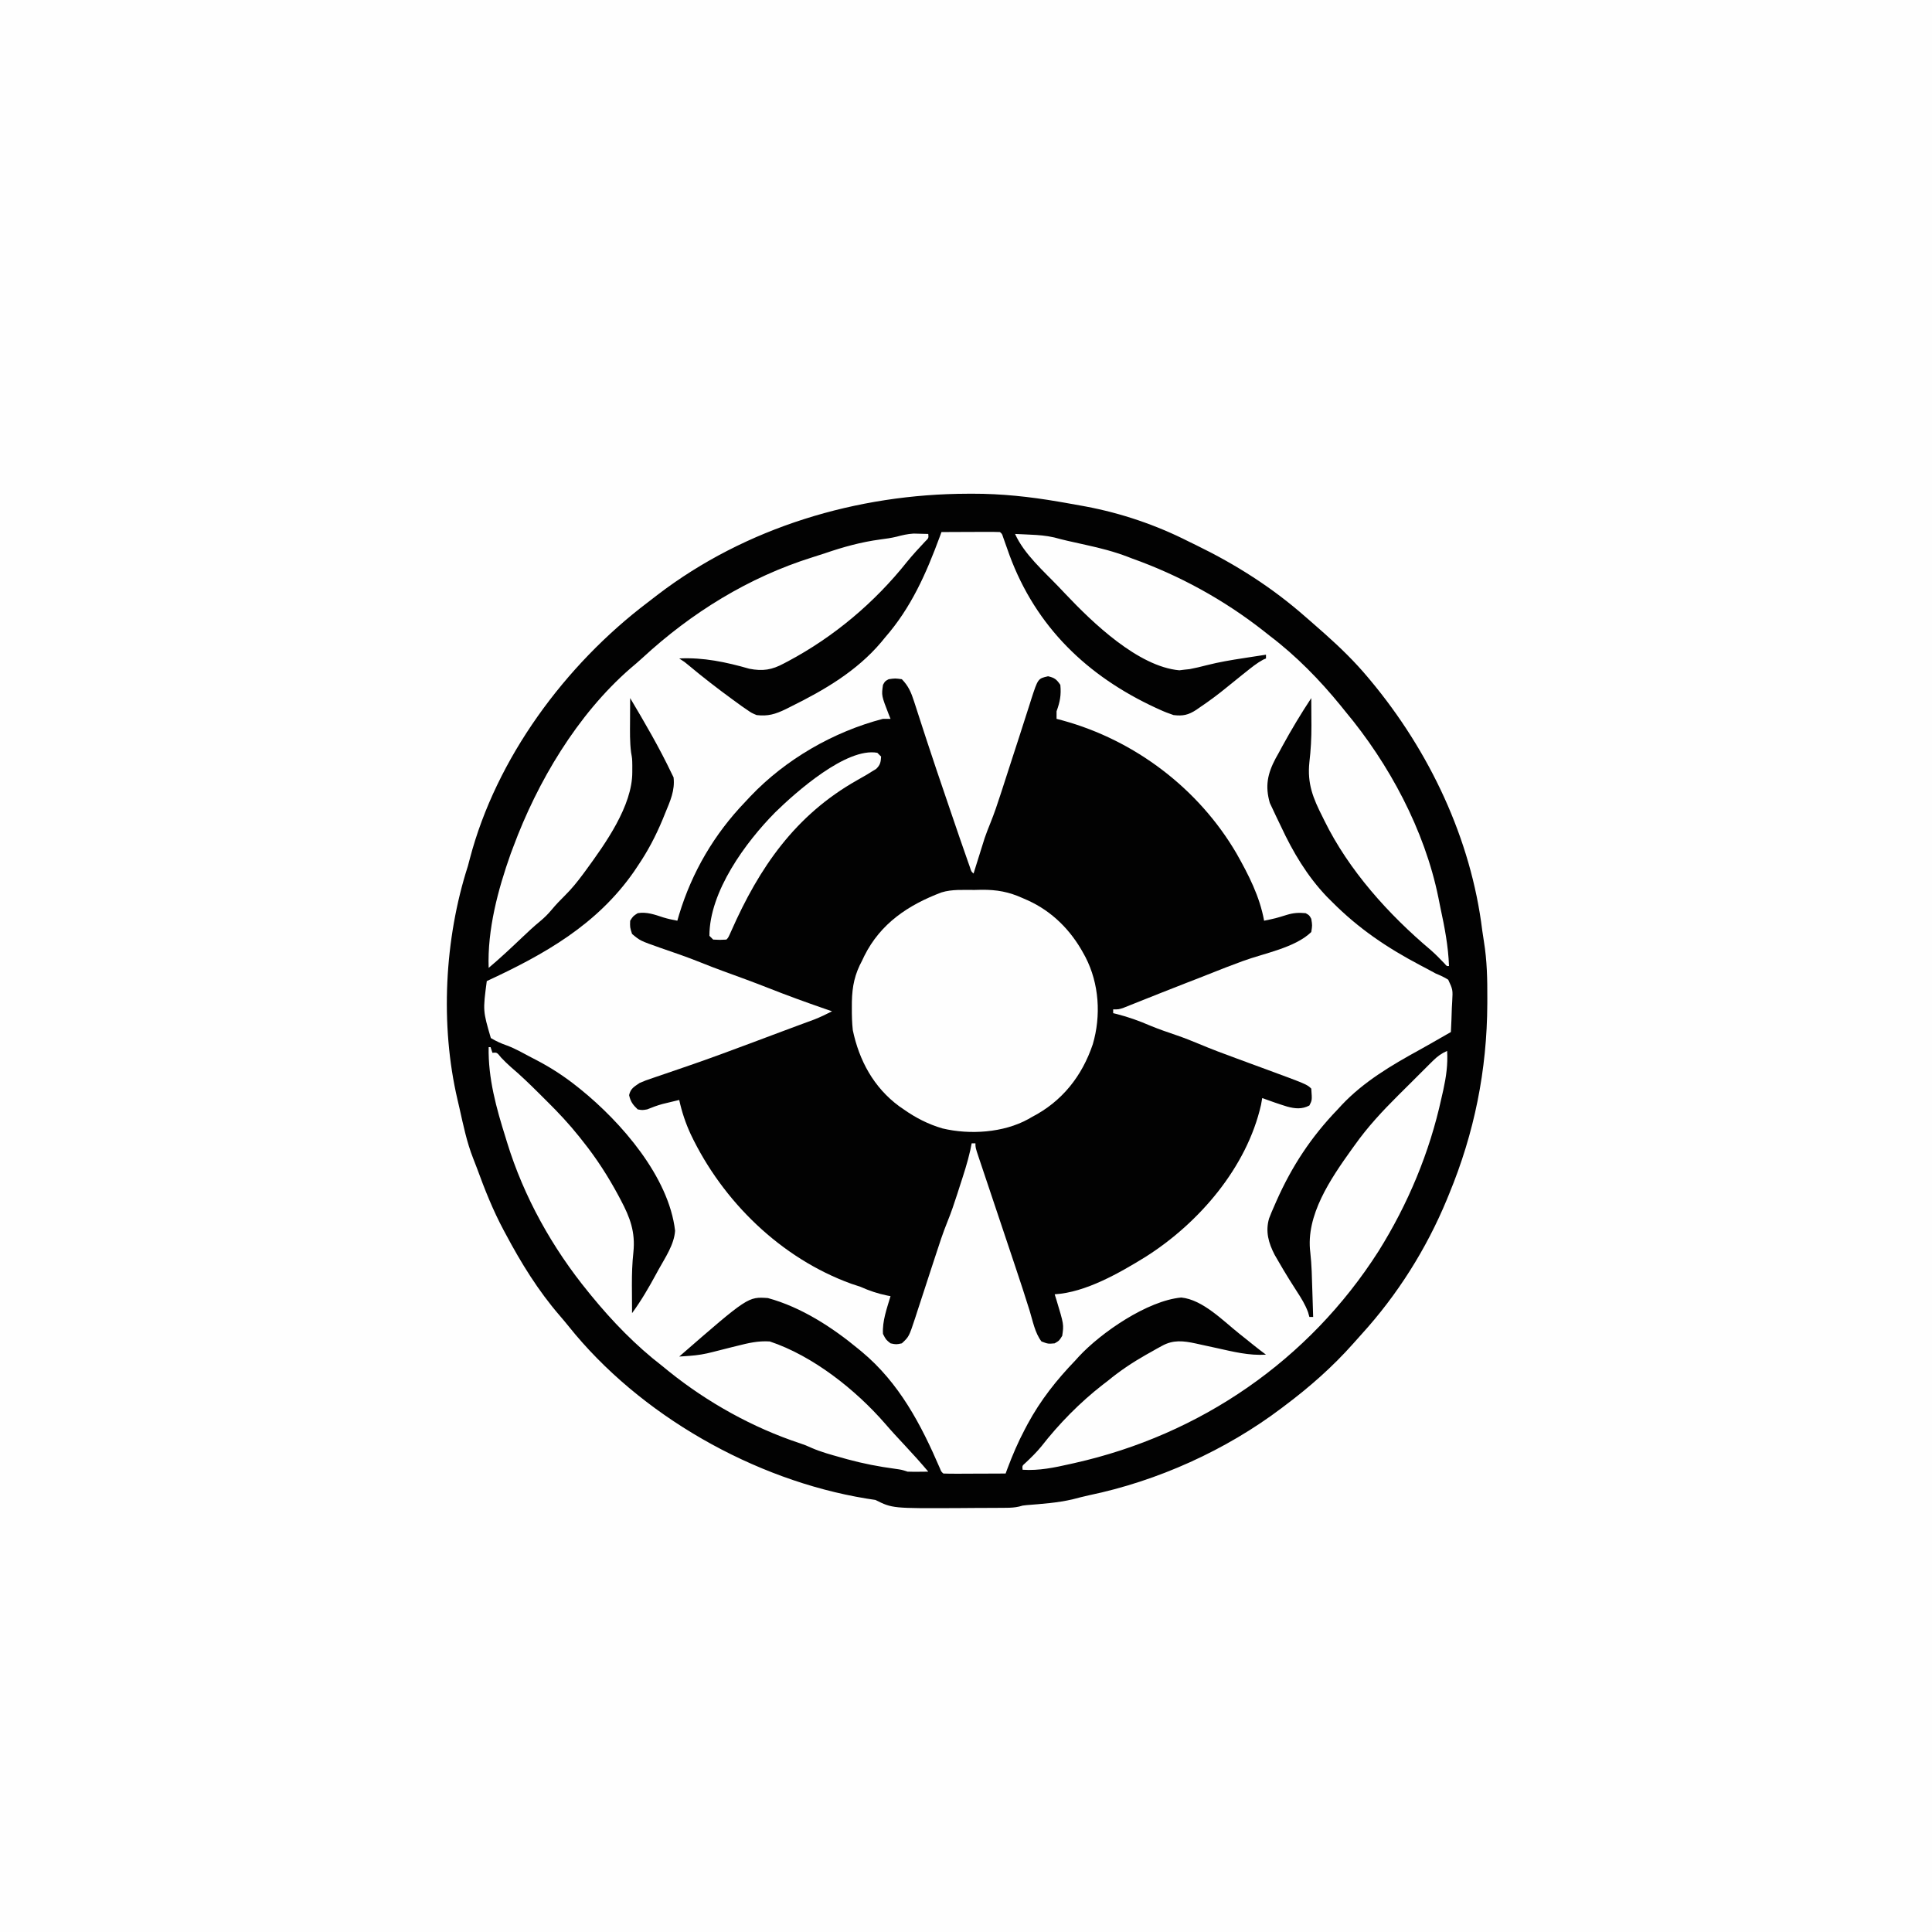
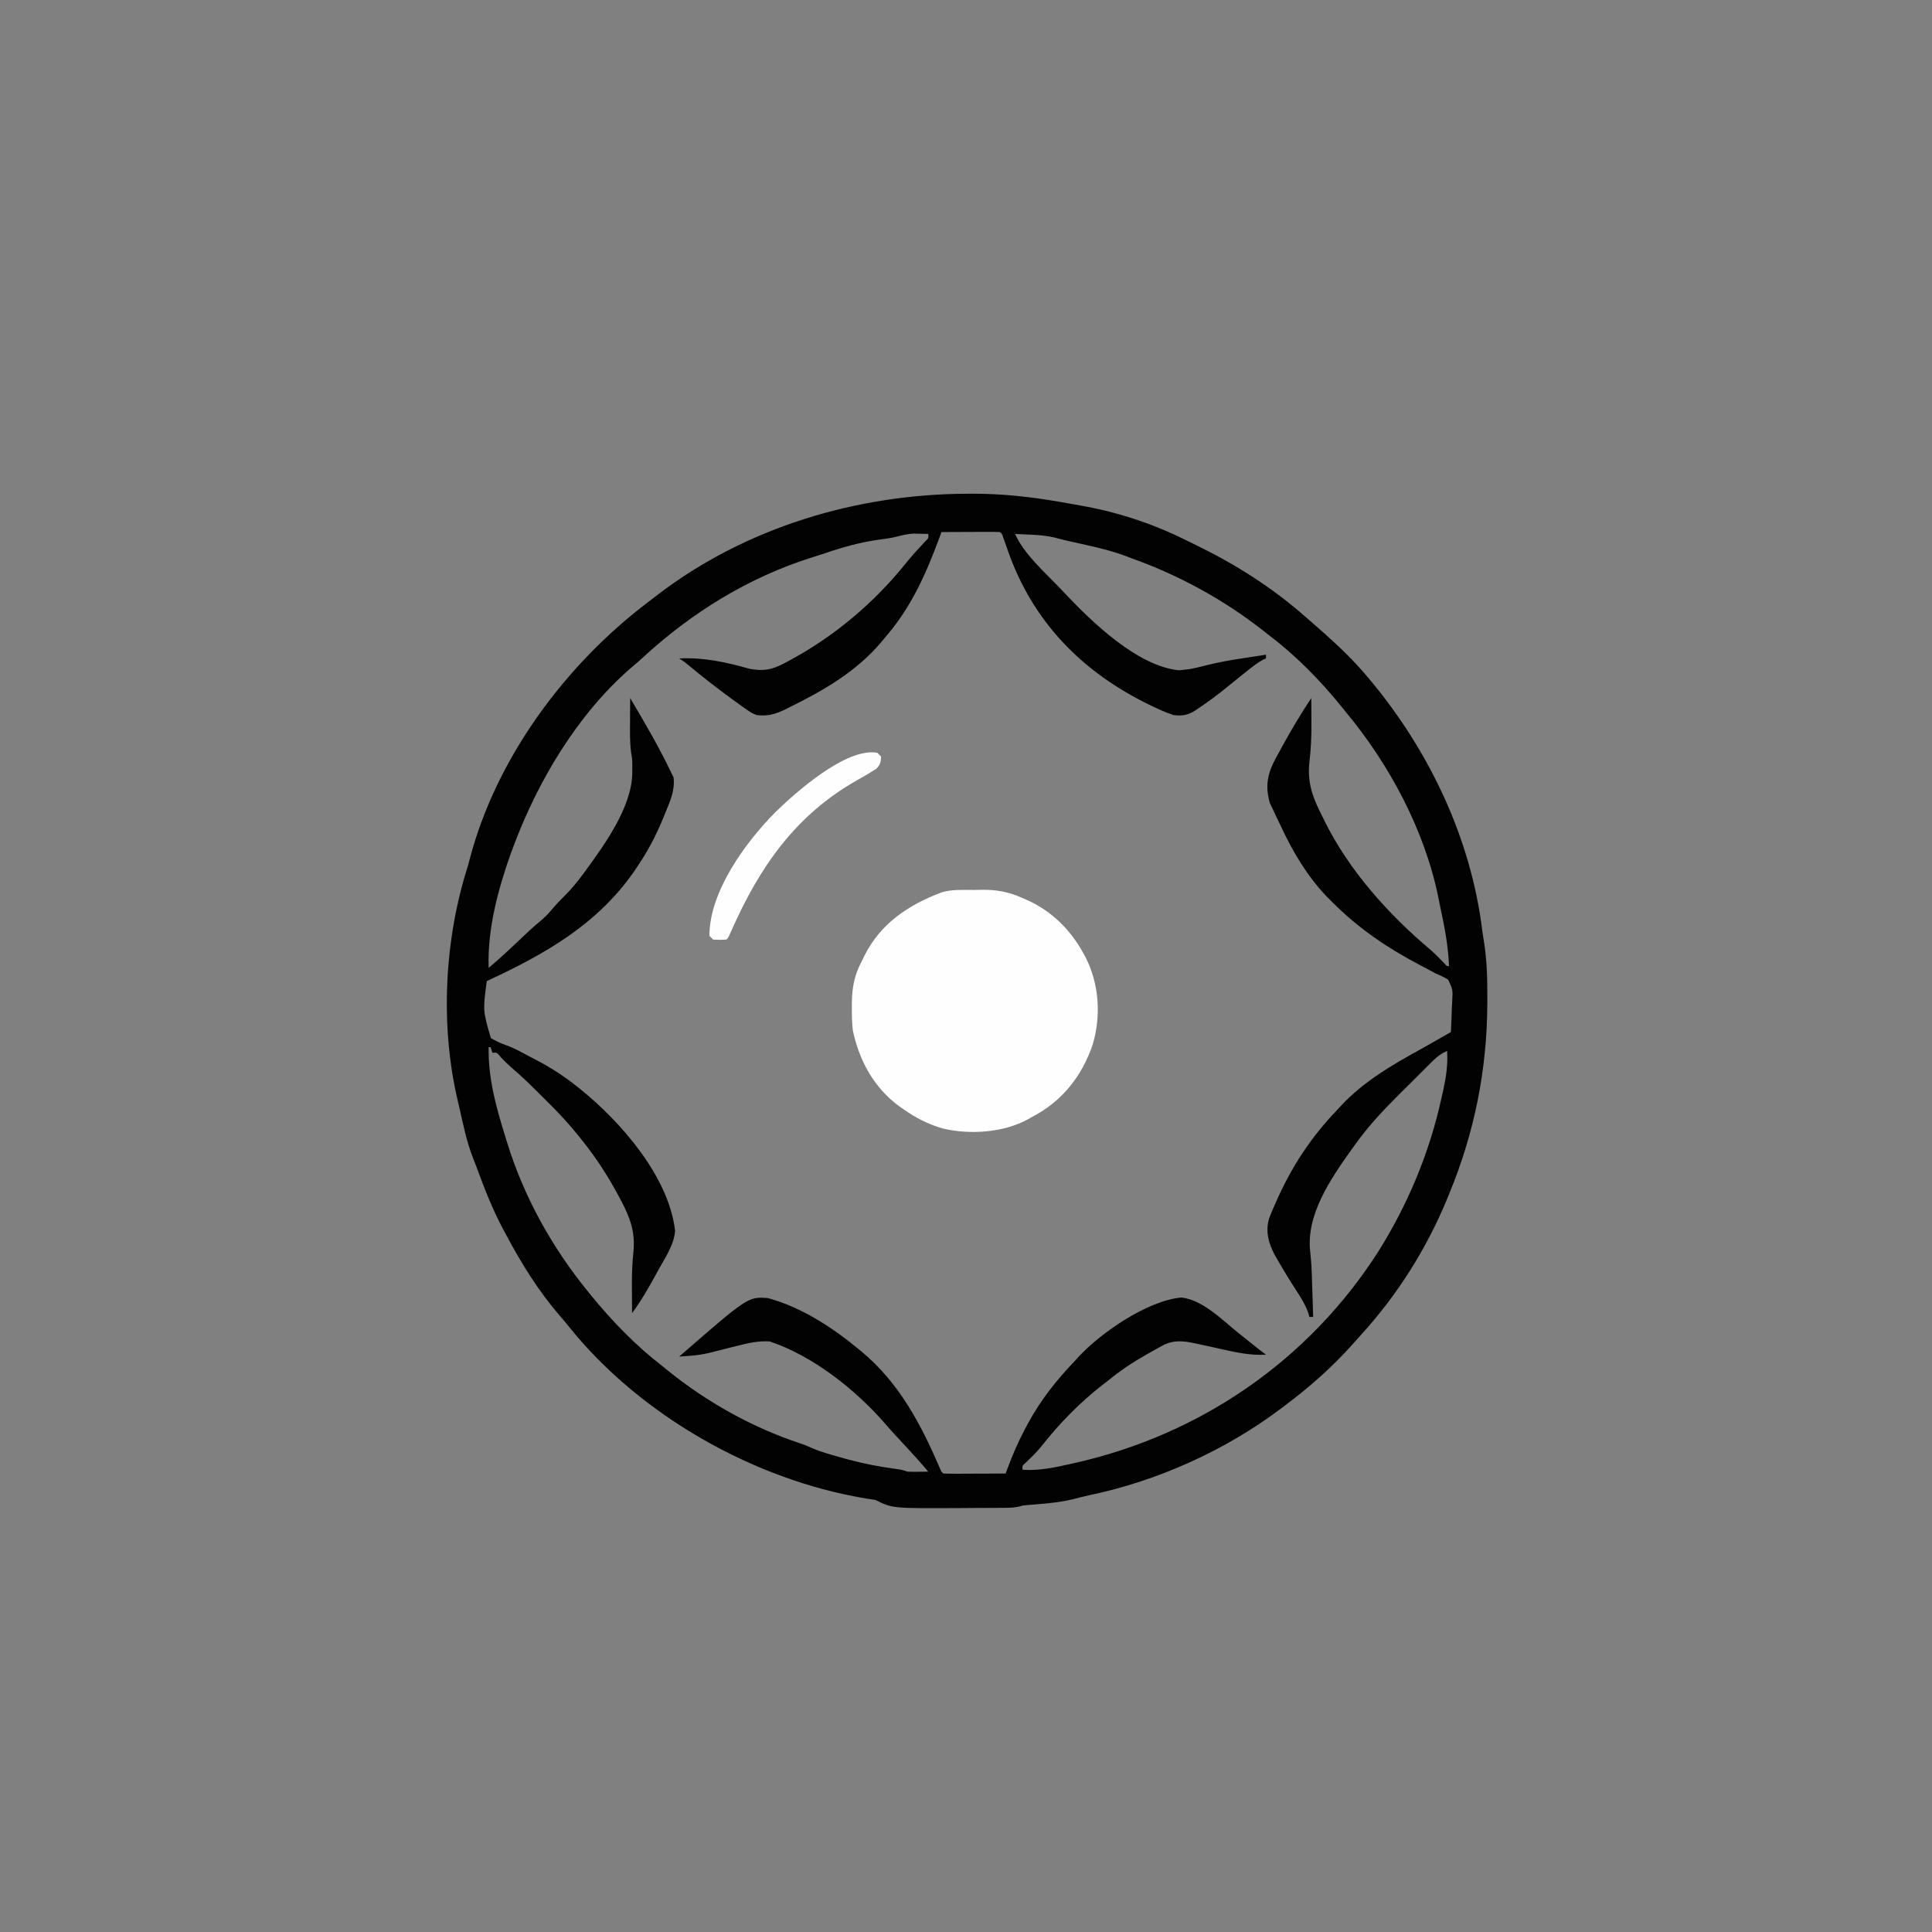
<svg xmlns="http://www.w3.org/2000/svg" version="1.1" width="1024" height="1024">
  <rect width="100%" height="100%" fill="#808080" stroke="none" />
-   <path d="M0 0 C337.92 0 675.84 0 1024 0 C1024 337.92 1024 675.84 1024 1024 C686.08 1024 348.16 1024 0 1024 C0 686.08 0 348.16 0 0 Z " fill="#FEFEFE" transform="translate(0,0)" />
-   <path d="M0 0 C0.764 -0.004 1.528 -0.007 2.315 -0.011 C17.725 -0.05 32.817 1.578 48 4.188 C49.017 4.362 50.034 4.536 51.082 4.716 C54.057 5.235 57.029 5.769 60 6.312 C61.207 6.532 61.207 6.532 62.438 6.757 C81.391 10.319 99.812 16.594 117 25.312 C118.3 25.947 119.601 26.58 120.902 27.211 C142.122 37.554 161.258 49.683 179 65.312 C179.735 65.948 180.47 66.584 181.227 67.238 C183.163 68.916 185.084 70.611 187 72.312 C187.801 73.02 188.601 73.728 189.426 74.457 C197.475 81.627 205.084 89.037 212 97.312 C212.423 97.816 212.845 98.32 213.281 98.838 C244.618 136.393 266.691 182.864 272.635 231.57 C272.894 233.513 273.191 235.452 273.515 237.385 C275.164 247.497 275.359 257.409 275.312 267.625 C275.31 268.507 275.308 269.389 275.305 270.298 C275.152 305.544 268.465 338.734 255 371.312 C254.626 372.226 254.252 373.139 253.867 374.08 C242.974 400.357 227.664 424.624 208.51 445.651 C207.069 447.236 205.65 448.838 204.234 450.445 C193.322 462.74 181.137 473.464 168 483.312 C167.174 483.94 167.174 483.94 166.331 484.581 C136.65 507.027 100.52 523.289 64.154 530.85 C61.226 531.479 58.337 532.25 55.438 533 C47.445 534.861 39.247 535.402 31.084 536.063 C29.021 536.258 29.021 536.258 27.156 536.818 C24.844 537.348 22.784 537.453 20.413 537.474 C19.506 537.483 18.6 537.493 17.666 537.503 C16.687 537.507 15.708 537.511 14.699 537.516 C13.672 537.521 12.644 537.527 11.586 537.533 C9.399 537.542 7.213 537.549 5.027 537.553 C1.766 537.562 -1.495 537.593 -4.756 537.625 C-40.024 537.801 -40.024 537.801 -49 533.312 C-50.621 533.037 -52.247 532.793 -53.875 532.562 C-113.213 522.826 -174.005 488.383 -211.695 441.172 C-213.22 439.28 -214.777 437.415 -216.367 435.578 C-227.748 422.416 -236.853 407.648 -245 392.312 C-245.34 391.682 -245.68 391.051 -246.03 390.402 C-251.709 379.802 -256.06 368.833 -260.176 357.544 C-260.829 355.776 -261.516 354.02 -262.215 352.27 C-265.591 343.742 -267.424 334.729 -269.437 325.803 C-269.795 324.218 -270.161 322.635 -270.536 321.054 C-279.772 281.468 -277.449 235.928 -265 197.312 C-264.645 196.005 -264.299 194.695 -263.961 193.383 C-249.993 140.157 -213.399 90.693 -169.778 57.663 C-168.027 56.333 -166.291 54.986 -164.555 53.637 C-117.724 17.762 -58.55 0.11 0 0 Z " fill="#FEFEFE" transform="translate(513,261.688)" />
-   <path d="M0 0 C3.415 0.768 4.535 1.652 6.5 4.562 C7.017 9.907 6.339 13.506 4.5 18.562 C4.5 19.882 4.5 21.202 4.5 22.562 C5.553 22.842 6.606 23.122 7.691 23.41 C46.004 33.92 79.794 59.551 99.865 93.898 C106.222 105.12 112.207 116.75 114.5 129.562 C120.64 128.284 120.64 128.284 126.625 126.438 C130.099 125.38 132.888 125.222 136.5 125.562 C138.438 126.625 138.438 126.625 139.5 128.562 C140.062 132 140.062 132 139.5 135.562 C130.904 143.913 114.415 146.831 103.342 150.9 C97.442 153.076 91.572 155.3 85.742 157.657 C81.649 159.31 77.528 160.889 73.412 162.481 C68.974 164.201 64.544 165.939 60.123 167.701 C57.573 168.717 55.022 169.729 52.471 170.741 C51.202 171.246 49.933 171.752 48.666 172.261 C46.874 172.979 45.08 173.691 43.285 174.402 C42.242 174.819 41.2 175.235 40.125 175.664 C37.5 176.562 37.5 176.562 34.5 176.562 C34.5 177.222 34.5 177.882 34.5 178.562 C35.155 178.721 35.81 178.88 36.484 179.043 C42.633 180.615 48.314 182.659 54.133 185.176 C58.695 187.055 63.338 188.661 68.01 190.243 C72.144 191.663 76.176 193.242 80.203 194.941 C86.65 197.658 93.182 200.096 99.75 202.5 C102.128 203.376 104.505 204.252 106.883 205.129 C109.089 205.94 111.294 206.751 113.5 207.562 C137.239 216.302 137.239 216.302 139.5 218.562 C139.953 224.684 139.953 224.684 138.5 227.5 C134.569 229.588 130.829 229.201 126.662 228.059 C122.226 226.696 117.859 225.152 113.5 223.562 C113.191 225.326 113.191 225.326 112.875 227.125 C105.341 260.377 79.923 289.82 51.728 307.686 C37.915 316.205 19.916 326.597 3.5 327.562 C3.789 328.48 4.077 329.398 4.375 330.344 C8.384 343.596 8.384 343.596 7.5 349.562 C5.938 352.125 5.938 352.125 3.5 353.562 C0 353.875 0 353.875 -3.5 352.562 C-6.991 347.993 -8.105 341.668 -9.777 336.246 C-12.157 328.586 -14.658 320.97 -17.208 313.365 C-17.963 311.112 -18.715 308.859 -19.468 306.606 C-22.107 298.702 -24.755 290.801 -27.406 282.901 C-28.705 279.027 -30.002 275.151 -31.299 271.276 C-31.932 269.386 -32.566 267.497 -33.202 265.608 C-34.09 262.966 -34.975 260.323 -35.859 257.68 C-36.262 256.489 -36.262 256.489 -36.672 255.273 C-38.5 249.79 -38.5 249.79 -38.5 247.562 C-39.16 247.562 -39.82 247.562 -40.5 247.562 C-40.74 248.76 -40.98 249.958 -41.227 251.191 C-42.688 257.757 -44.8 264.108 -46.875 270.5 C-47.262 271.711 -47.648 272.922 -48.047 274.17 C-49.686 279.248 -51.359 284.259 -53.381 289.198 C-55.767 295.101 -57.728 301.121 -59.688 307.176 C-60.476 309.582 -61.265 311.987 -62.055 314.393 C-63.284 318.148 -64.51 321.904 -65.728 325.663 C-66.913 329.317 -68.112 332.965 -69.312 336.613 C-69.853 338.299 -69.853 338.299 -70.405 340.019 C-73.727 350.051 -73.727 350.051 -77.5 353.562 C-80.5 354.188 -80.5 354.188 -83.5 353.562 C-85.938 351.625 -85.938 351.625 -87.5 348.562 C-87.933 341.816 -85.398 334.949 -83.5 328.562 C-84.353 328.398 -84.353 328.398 -85.223 328.23 C-90.318 327.184 -94.734 325.699 -99.5 323.562 C-101.083 323.04 -102.666 322.519 -104.25 322 C-141.589 308.492 -172.479 278.302 -189.375 242.812 C-192.115 236.901 -194.11 230.929 -195.5 224.562 C-197.397 225.016 -199.292 225.476 -201.188 225.938 C-202.243 226.193 -203.299 226.448 -204.387 226.711 C-207.206 227.482 -209.799 228.459 -212.5 229.562 C-215.062 230 -215.062 230 -217.5 229.562 C-220.057 227.144 -221.305 225.449 -222.062 222 C-221.245 218.458 -219.456 217.611 -216.5 215.562 C-213.218 214.169 -213.218 214.169 -209.43 212.891 C-208.732 212.651 -208.035 212.412 -207.316 212.165 C-205.8 211.645 -204.284 211.13 -202.765 210.619 C-198.621 209.221 -194.488 207.788 -190.355 206.355 C-189.483 206.054 -188.61 205.752 -187.711 205.441 C-177.311 201.829 -166.999 197.982 -156.688 194.125 C-155.792 193.791 -154.897 193.456 -153.975 193.112 C-149.726 191.524 -145.478 189.933 -141.232 188.336 C-138.124 187.169 -135.012 186.011 -131.897 184.863 C-131.172 184.595 -130.448 184.326 -129.701 184.05 C-127.76 183.332 -125.818 182.617 -123.876 181.902 C-120.644 180.62 -117.582 179.167 -114.5 177.562 C-115.735 177.138 -116.97 176.714 -118.242 176.277 C-128.407 172.765 -138.483 169.094 -148.484 165.141 C-156.354 162.033 -164.31 159.155 -172.258 156.256 C-176.301 154.773 -180.315 153.244 -184.305 151.621 C-191.301 148.799 -198.443 146.373 -205.574 143.918 C-216.215 140.165 -216.215 140.165 -220.5 136.562 C-221.625 133.062 -221.625 133.062 -221.5 129.562 C-219.938 127.125 -219.938 127.125 -217.5 125.562 C-212.699 124.762 -208.492 126.328 -203.965 127.809 C-201.492 128.565 -199.042 129.096 -196.5 129.562 C-196.194 128.507 -195.889 127.451 -195.574 126.363 C-188.698 103.702 -176.897 83.629 -160.5 66.562 C-159.608 65.607 -158.716 64.652 -157.797 63.668 C-139.122 44.019 -113.75 29.39 -87.5 22.562 C-86.18 22.562 -84.86 22.562 -83.5 22.562 C-83.933 21.493 -83.933 21.493 -84.375 20.402 C-88.324 10.214 -88.324 10.214 -87.5 4.562 C-86.438 2.625 -86.438 2.625 -84.5 1.562 C-81.062 1.062 -81.062 1.062 -77.5 1.562 C-74.032 5.102 -72.548 8.599 -71.047 13.273 C-70.83 13.938 -70.612 14.602 -70.389 15.287 C-69.916 16.737 -69.447 18.189 -68.983 19.642 C-67.972 22.806 -66.938 25.963 -65.904 29.121 C-65.343 30.834 -64.784 32.548 -64.225 34.262 C-60.942 44.318 -57.533 54.33 -54.118 64.342 C-53.084 67.375 -52.052 70.409 -51.021 73.443 C-48.244 81.601 -45.461 89.757 -42.59 97.883 C-42.206 98.971 -41.821 100.059 -41.426 101.18 C-40.716 103.481 -40.716 103.481 -39.5 104.562 C-39.213 103.641 -39.213 103.641 -38.921 102.702 C-38.035 99.862 -37.142 97.025 -36.25 94.188 C-35.799 92.739 -35.799 92.739 -35.34 91.262 C-35.037 90.301 -34.734 89.341 -34.422 88.352 C-34.013 87.048 -34.013 87.048 -33.597 85.717 C-32.669 83.05 -31.659 80.459 -30.594 77.844 C-28.524 72.717 -26.765 67.525 -25.074 62.262 C-24.608 60.826 -24.608 60.826 -24.133 59.362 C-23.148 56.325 -22.167 53.288 -21.188 50.25 C-20.543 48.257 -19.897 46.264 -19.252 44.271 C-18.774 42.797 -18.774 42.797 -18.287 41.293 C-17.328 38.337 -16.366 35.382 -15.404 32.427 C-14.119 28.482 -12.854 24.532 -11.6 20.577 C-10.99 18.683 -10.38 16.788 -9.77 14.895 C-9.499 14.026 -9.228 13.158 -8.949 12.264 C-5.351 1.204 -5.351 1.204 0 0 Z " fill="#020202" transform="translate(555.5,358.438)" />
  <path d="M0 0 C0.764 -0.004 1.528 -0.007 2.315 -0.011 C17.725 -0.05 32.817 1.578 48 4.188 C49.017 4.362 50.034 4.536 51.082 4.716 C54.057 5.235 57.029 5.769 60 6.312 C61.207 6.532 61.207 6.532 62.438 6.757 C81.391 10.319 99.812 16.594 117 25.312 C118.3 25.947 119.601 26.58 120.902 27.211 C142.122 37.554 161.258 49.683 179 65.312 C179.735 65.948 180.47 66.584 181.227 67.238 C183.163 68.916 185.084 70.611 187 72.312 C187.801 73.02 188.601 73.728 189.426 74.457 C197.475 81.627 205.084 89.037 212 97.312 C212.423 97.816 212.845 98.32 213.281 98.838 C244.618 136.393 266.691 182.864 272.635 231.57 C272.894 233.513 273.191 235.452 273.515 237.385 C275.164 247.497 275.359 257.409 275.312 267.625 C275.31 268.507 275.308 269.389 275.305 270.298 C275.152 305.544 268.465 338.734 255 371.312 C254.626 372.226 254.252 373.139 253.867 374.08 C242.974 400.357 227.664 424.624 208.51 445.651 C207.069 447.236 205.65 448.838 204.234 450.445 C193.322 462.74 181.137 473.464 168 483.312 C167.174 483.94 167.174 483.94 166.331 484.581 C136.65 507.027 100.52 523.289 64.154 530.85 C61.226 531.479 58.337 532.25 55.438 533 C47.445 534.861 39.247 535.402 31.084 536.063 C29.021 536.258 29.021 536.258 27.156 536.818 C24.844 537.348 22.784 537.453 20.413 537.474 C19.506 537.483 18.6 537.493 17.666 537.503 C16.687 537.507 15.708 537.511 14.699 537.516 C13.672 537.521 12.644 537.527 11.586 537.533 C9.399 537.542 7.213 537.549 5.027 537.553 C1.766 537.562 -1.495 537.593 -4.756 537.625 C-40.024 537.801 -40.024 537.801 -49 533.312 C-50.621 533.037 -52.247 532.793 -53.875 532.562 C-113.213 522.826 -174.005 488.383 -211.695 441.172 C-213.22 439.28 -214.777 437.415 -216.367 435.578 C-227.748 422.416 -236.853 407.648 -245 392.312 C-245.34 391.682 -245.68 391.051 -246.03 390.402 C-251.709 379.802 -256.06 368.833 -260.176 357.544 C-260.829 355.776 -261.516 354.02 -262.215 352.27 C-265.591 343.742 -267.424 334.729 -269.437 325.803 C-269.795 324.218 -270.161 322.635 -270.536 321.054 C-279.772 281.468 -277.449 235.928 -265 197.312 C-264.645 196.005 -264.299 194.695 -263.961 193.383 C-249.993 140.157 -213.399 90.693 -169.778 57.663 C-168.027 56.333 -166.291 54.986 -164.555 53.637 C-117.724 17.762 -58.55 0.11 0 0 Z M-14 20.312 C-14.276 21.066 -14.551 21.82 -14.835 22.597 C-22.099 42.271 -30.03 60.339 -44 76.312 C-44.648 77.104 -45.297 77.895 -45.965 78.711 C-58.976 94.073 -76.112 104.079 -93.938 112.875 C-94.814 113.317 -95.69 113.76 -96.592 114.215 C-102.033 116.821 -105.962 118.049 -112 117.312 C-114.625 116.203 -114.625 116.203 -117 114.562 C-118.392 113.607 -118.392 113.607 -119.812 112.633 C-121.39 111.484 -121.39 111.484 -123 110.312 C-123.62 109.862 -124.24 109.412 -124.879 108.948 C-132.734 103.218 -140.404 97.292 -147.863 91.055 C-150.083 89.188 -150.083 89.188 -153 87.312 C-140.204 86.658 -128.081 89.253 -115.844 92.762 C-108.69 94.147 -103.875 93.387 -97.5 89.938 C-96.818 89.581 -96.136 89.224 -95.433 88.857 C-71.054 75.885 -49.407 57.669 -32.215 36.031 C-29.184 32.31 -25.931 28.812 -22.652 25.309 C-20.787 23.488 -20.787 23.488 -21 21.312 C-22.666 21.257 -24.333 21.219 -26 21.188 C-26.928 21.164 -27.856 21.141 -28.812 21.117 C-31.985 21.312 -34.821 21.973 -37.884 22.795 C-40.732 23.491 -43.589 23.862 -46.492 24.249 C-56.634 25.619 -66.014 28.212 -75.677 31.527 C-77.939 32.292 -80.211 33.012 -82.492 33.719 C-116.202 44.278 -146.538 63.064 -172.418 86.953 C-174.552 88.903 -176.721 90.771 -178.938 92.625 C-207.093 117.146 -228.142 152.644 -241 187.312 C-241.436 188.467 -241.871 189.623 -242.32 190.812 C-249.072 209.836 -254.732 231.018 -254 251.312 C-247.859 246.142 -242.041 240.681 -236.229 235.146 C-233.114 232.194 -230.014 229.272 -226.688 226.559 C-224.374 224.625 -222.483 222.746 -220.562 220.438 C-218.376 217.818 -216.085 215.403 -213.645 213.023 C-210.118 209.521 -207.079 205.804 -204.125 201.812 C-203.609 201.116 -203.093 200.42 -202.561 199.702 C-192.189 185.5 -177.837 165.498 -177.875 147.562 C-177.872 146.371 -177.87 145.18 -177.867 143.953 C-177.923 140.382 -177.923 140.382 -178.504 137.168 C-179.224 131.569 -179.104 126.013 -179.062 120.375 C-179.058 119.214 -179.053 118.053 -179.049 116.857 C-179.037 114.009 -179.021 111.161 -179 108.312 C-171.204 121.433 -163.555 134.523 -157 148.312 C-156.67 148.972 -156.34 149.632 -156 150.312 C-155.175 157.294 -157.814 162.934 -160.438 169.312 C-160.89 170.424 -161.342 171.536 -161.808 172.682 C-165.466 181.46 -169.656 189.462 -175 197.312 C-175.967 198.761 -175.967 198.761 -176.953 200.238 C-196.624 228.505 -224.496 244.186 -255 258.312 C-257.071 274.025 -257.071 274.025 -252.844 288.5 C-250.033 290.181 -247.304 291.421 -244.209 292.485 C-239.802 294.135 -235.712 296.484 -231.562 298.688 C-230.654 299.157 -229.746 299.627 -228.81 300.112 C-220.983 304.192 -213.886 308.802 -207 314.312 C-206.411 314.783 -205.823 315.254 -205.216 315.738 C-183.836 333.039 -158.507 361.979 -155.188 390.625 C-155.671 397.981 -160.503 404.985 -164 411.312 C-164.585 412.39 -164.585 412.39 -165.182 413.488 C-169.115 420.728 -173.115 427.665 -178 434.312 C-178.03 430.521 -178.048 426.729 -178.062 422.938 C-178.07 421.797 -178.078 420.657 -178.086 419.482 C-178.099 413.589 -177.924 407.837 -177.284 401.98 C-176.195 391.324 -179.027 383.656 -184 374.312 C-184.419 373.521 -184.839 372.73 -185.271 371.915 C-190.748 361.751 -196.792 352.335 -204 343.312 C-204.657 342.478 -205.313 341.643 -205.99 340.782 C-211.315 334.119 -217.007 328.024 -223.066 322.041 C-224.57 320.555 -226.066 319.061 -227.561 317.566 C-232.341 312.804 -237.171 308.147 -242.323 303.784 C-244.099 302.225 -245.733 300.575 -247.375 298.875 C-249.627 296.08 -249.627 296.08 -252 296.312 C-252.495 294.827 -252.495 294.827 -253 293.312 C-253.33 293.312 -253.66 293.312 -254 293.312 C-254.336 309.848 -249.927 325.662 -245 341.312 C-244.758 342.107 -244.517 342.901 -244.268 343.719 C-235.345 372.777 -220.214 399.842 -201 423.312 C-200.559 423.855 -200.118 424.398 -199.664 424.957 C-188.445 438.681 -176.058 451.487 -162 462.312 C-160.796 463.29 -159.593 464.269 -158.391 465.25 C-138.01 481.636 -113.888 495.077 -89.008 503.277 C-86 504.312 -86 504.312 -82.852 505.723 C-77.813 507.919 -72.534 509.332 -67.25 510.812 C-66.154 511.121 -65.058 511.429 -63.929 511.747 C-55.535 514.039 -47.189 515.655 -38.57 516.805 C-35 517.312 -35 517.312 -32 518.312 C-30.105 518.381 -28.208 518.397 -26.312 518.375 C-24.822 518.361 -24.822 518.361 -23.301 518.348 C-22.542 518.336 -21.782 518.324 -21 518.312 C-25.023 513.545 -29.168 508.923 -33.438 504.375 C-36.956 500.611 -40.454 496.846 -43.812 492.938 C-59.444 474.936 -82.122 456.938 -105 449.312 C-111.142 448.886 -116.537 450.195 -122.438 451.688 C-123.34 451.909 -124.243 452.131 -125.174 452.359 C-128.526 453.185 -131.877 454.014 -135.213 454.901 C-139.326 455.982 -143.259 456.648 -147.5 456.938 C-149.062 457.05 -149.062 457.05 -150.656 457.164 C-151.43 457.213 -152.203 457.262 -153 457.312 C-116.528 425.586 -116.528 425.586 -106 426.312 C-88.359 431.126 -71.936 441.766 -58 453.312 C-57.426 453.784 -56.851 454.255 -56.259 454.741 C-36.387 471.296 -24.853 493.252 -14.797 516.617 C-14.121 518.305 -14.121 518.305 -13 519.312 C-10.552 519.401 -8.132 519.428 -5.684 519.41 C-4.953 519.409 -4.221 519.407 -3.468 519.406 C-1.125 519.4 1.219 519.388 3.562 519.375 C5.148 519.37 6.733 519.365 8.318 519.361 C12.212 519.35 16.106 519.333 20 519.312 C20.301 518.495 20.602 517.678 20.911 516.836 C23.621 509.613 26.575 502.69 30.188 495.875 C30.664 494.975 31.14 494.074 31.631 493.147 C38.517 480.386 46.977 469.726 57 459.312 C57.87 458.348 57.87 458.348 58.758 457.363 C70.708 444.482 95.231 427.676 113.09 426.027 C124.499 427.145 135.326 438.43 144 445.312 C144.829 445.969 144.829 445.969 145.674 446.639 C147.797 448.325 149.913 450.019 152.02 451.727 C153.983 453.299 155.98 454.814 158 456.312 C149.013 456.886 140.586 454.738 131.875 452.812 C129.583 452.308 127.291 451.807 124.997 451.315 C123.578 451.01 122.161 450.699 120.746 450.38 C114.238 448.979 108.881 448.34 102.926 451.621 C102.017 452.116 101.108 452.612 100.171 453.122 C99.228 453.659 98.284 454.196 97.312 454.75 C96.334 455.297 95.355 455.844 94.346 456.407 C87.079 460.537 80.454 464.99 74 470.312 C73.154 470.958 72.309 471.604 71.438 472.27 C59.361 481.668 48.345 492.884 38.938 504.938 C36.334 508.129 33.435 510.94 30.434 513.754 C28.774 515.205 28.774 515.205 29 517.312 C37.723 517.882 45.861 516.166 54.312 514.25 C55.018 514.093 55.724 513.935 56.451 513.773 C123.261 498.801 180.79 459.231 217.613 401.528 C233.25 376.556 244.738 349.102 251 320.312 C251.321 318.905 251.643 317.497 251.965 316.09 C253.489 309.074 254.456 302.495 254 295.312 C250.964 296.673 248.849 298.208 246.492 300.546 C245.824 301.205 245.155 301.863 244.467 302.542 C243.753 303.256 243.04 303.971 242.305 304.707 C241.557 305.45 240.81 306.193 240.04 306.959 C238.455 308.538 236.873 310.119 235.294 311.703 C232.913 314.087 230.52 316.457 228.125 318.826 C219.702 327.213 211.874 335.599 205 345.312 C204.489 346.017 203.978 346.721 203.452 347.447 C192.3 363.054 178.972 382.414 181.488 402.141 C182.243 408.863 182.359 415.618 182.562 422.375 C182.606 423.731 182.649 425.087 182.693 426.443 C182.799 429.733 182.901 433.023 183 436.312 C182.34 436.312 181.68 436.312 181 436.312 C180.648 435.06 180.648 435.06 180.289 433.781 C178.781 429.723 176.728 426.424 174.375 422.812 C173.475 421.4 172.576 419.986 171.68 418.57 C171.231 417.862 170.782 417.153 170.319 416.423 C168.314 413.215 166.39 409.964 164.5 406.688 C163.871 405.602 163.242 404.517 162.594 403.398 C159.354 397.124 157.621 391.083 159.629 384.136 C160.508 381.799 161.477 379.528 162.5 377.25 C162.862 376.422 163.225 375.594 163.598 374.741 C171.781 356.334 182.015 340.817 196 326.312 C196.704 325.546 197.408 324.779 198.133 323.988 C209.945 311.479 224.591 302.899 239.534 294.676 C243.149 292.677 246.731 290.621 250.312 288.562 C252.208 287.479 254.104 286.396 256 285.312 C256.233 281.084 256.375 276.858 256.5 272.625 C256.601 270.828 256.601 270.828 256.703 268.994 C257.045 262.893 257.045 262.893 254.588 257.58 C252.46 256.217 250.335 255.278 248 254.312 C246.17 253.344 244.347 252.362 242.531 251.367 C241.556 250.854 240.581 250.34 239.576 249.811 C221.969 240.519 207.058 230.437 193 216.312 C192.073 215.386 191.146 214.459 190.191 213.504 C179.781 202.574 172.242 189.877 165.908 176.256 C165.018 174.352 164.097 172.466 163.172 170.578 C162.62 169.397 162.068 168.217 161.5 167 C160.773 165.459 160.773 165.459 160.031 163.887 C157.451 154.944 158.808 148.4 163.116 140.265 C163.987 138.711 163.987 138.711 164.875 137.125 C165.46 136.042 166.045 134.958 166.647 133.842 C171.413 125.11 176.52 116.613 182 108.312 C182.029 112.104 182.047 115.896 182.062 119.688 C182.071 120.748 182.079 121.809 182.088 122.902 C182.108 129.446 181.768 135.817 181 142.312 C179.8 153.686 182.966 161.413 188 171.312 C188.315 171.955 188.631 172.598 188.956 173.26 C201.892 199.603 222.959 223.008 245.285 241.816 C247.881 244.081 250.261 246.549 252.652 249.027 C253.81 250.428 253.81 250.428 255 250.312 C254.617 239.812 252.695 229.825 250.483 219.581 C250.084 217.708 249.714 215.829 249.352 213.949 C242.063 178.218 223.263 143.13 200 115.312 C198.859 113.895 198.859 113.895 197.695 112.449 C186.596 98.806 174.03 85.943 160 75.312 C158.861 74.411 157.723 73.509 156.586 72.605 C135.632 56.187 112.071 43.245 87 34.312 C86.225 34.012 85.45 33.711 84.652 33.402 C77.487 30.672 70.295 28.827 62.812 27.188 C60.569 26.685 58.325 26.183 56.082 25.68 C55.027 25.447 53.972 25.213 52.885 24.973 C50.491 24.425 48.13 23.818 45.762 23.172 C41.472 22.192 37.383 21.87 33 21.688 C32.225 21.649 31.451 21.61 30.652 21.57 C28.769 21.477 26.884 21.394 25 21.312 C29.814 31.997 40.161 41.024 48.183 49.412 C49.367 50.65 50.547 51.893 51.724 53.139 C66.057 68.288 90.217 91.622 112.082 93.59 C113.434 93.422 113.434 93.422 114.812 93.25 C116.152 93.109 116.152 93.109 117.52 92.965 C120.585 92.39 123.542 91.673 126.559 90.891 C133.07 89.228 139.61 88.132 146.25 87.125 C147.388 86.948 148.526 86.771 149.699 86.588 C152.465 86.158 155.232 85.733 158 85.312 C158 85.972 158 86.632 158 87.312 C157.477 87.537 156.953 87.761 156.414 87.992 C153.124 89.791 150.292 92.102 147.375 94.438 C146.751 94.931 146.127 95.425 145.484 95.933 C142.752 98.098 140.039 100.28 137.352 102.5 C132.67 106.357 127.845 109.931 122.812 113.312 C122.242 113.711 121.672 114.109 121.084 114.52 C116.887 117.265 113.956 117.92 109 117.312 C106.383 116.435 104.045 115.531 101.562 114.375 C100.529 113.906 100.529 113.906 99.475 113.427 C63.294 96.651 36.125 70.599 22.071 32.61 C20.907 29.397 19.765 26.176 18.645 22.948 C18.121 21.3 18.121 21.3 17 20.312 C14.708 20.225 12.414 20.206 10.121 20.215 C9.434 20.216 8.748 20.218 8.04 20.219 C5.839 20.225 3.638 20.237 1.438 20.25 C-0.051 20.255 -1.54 20.26 -3.029 20.264 C-6.686 20.275 -10.343 20.292 -14 20.312 Z " fill="#020202" transform="translate(513,261.688)" />
  <path d="M0 0 C1.838 -0.044 1.838 -0.044 3.713 -0.088 C11.779 -0.144 18.094 0.987 25.438 4.312 C26.323 4.701 27.209 5.09 28.122 5.49 C41.099 11.342 51.019 21.363 57.75 33.75 C58.238 34.644 58.238 34.644 58.737 35.557 C66.024 49.637 67.098 66.599 62.642 81.789 C56.949 98.672 46.387 112.056 30.438 120.312 C29.784 120.689 29.13 121.065 28.457 121.453 C15.338 128.703 -2.545 129.86 -17.031 126.398 C-24.466 124.238 -31.257 120.767 -37.562 116.312 C-38.393 115.739 -39.223 115.165 -40.078 114.574 C-53.482 104.645 -61.185 90.431 -64.562 74.312 C-64.996 70.343 -65.087 66.428 -65.062 62.438 C-65.058 61.387 -65.054 60.336 -65.05 59.254 C-64.868 50.952 -63.55 44.68 -59.562 37.312 C-59.19 36.525 -58.817 35.737 -58.434 34.926 C-49.79 17.668 -35.068 7.936 -17.562 1.312 C-11.908 -0.436 -5.858 0.045 0 0 Z " fill="#FEFEFE" transform="translate(516.562,471.688)" />
  <path d="M0 0 C0.99 0.99 0.99 0.99 2 2 C1.834 4.972 1.545 6.485 -0.645 8.555 C-1.36 8.99 -2.075 9.426 -2.812 9.875 C-3.628 10.383 -4.444 10.891 -5.285 11.414 C-7.118 12.485 -8.96 13.542 -10.809 14.586 C-43.543 33.105 -62.566 60.798 -77.438 94.5 C-79 98 -79 98 -80 99 C-83.438 99.188 -83.438 99.188 -87 99 C-87.66 98.34 -88.32 97.68 -89 97 C-89 73.533 -69.821 47.422 -54.125 31.562 C-43.205 20.871 -16.372 -2.977 0 0 Z " fill="#FEFEFE" transform="translate(465,399)" />
</svg>